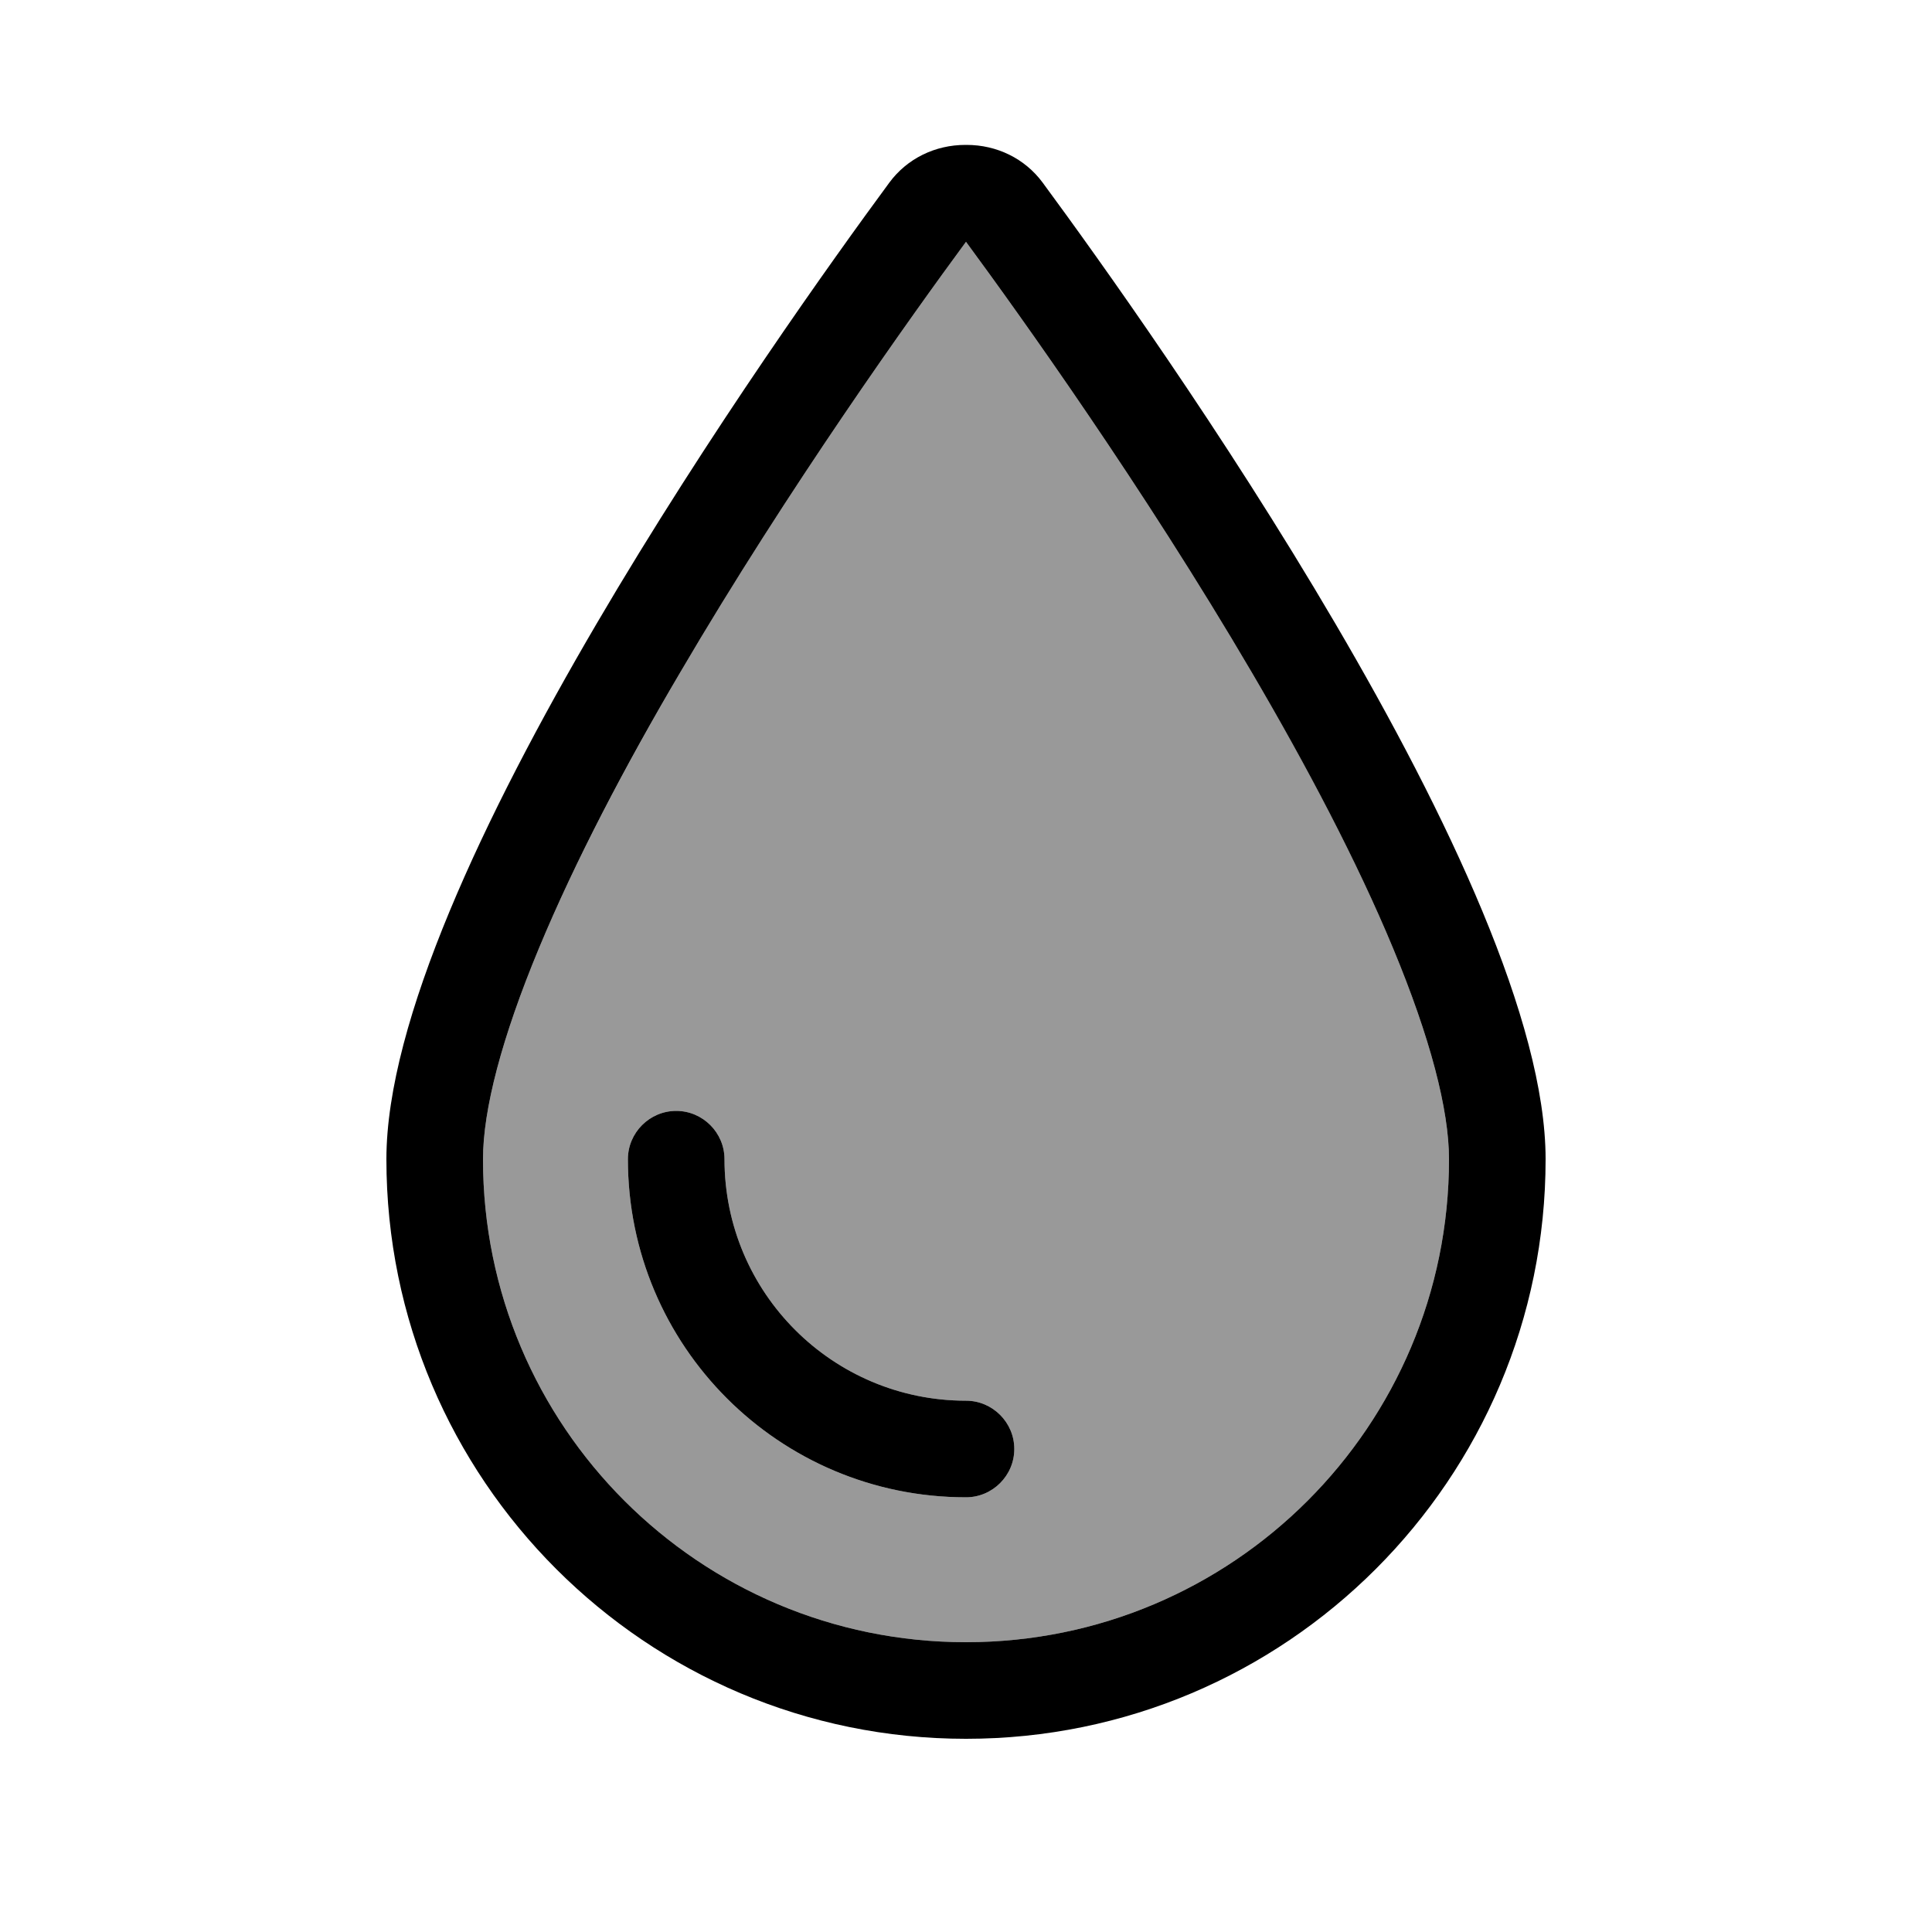
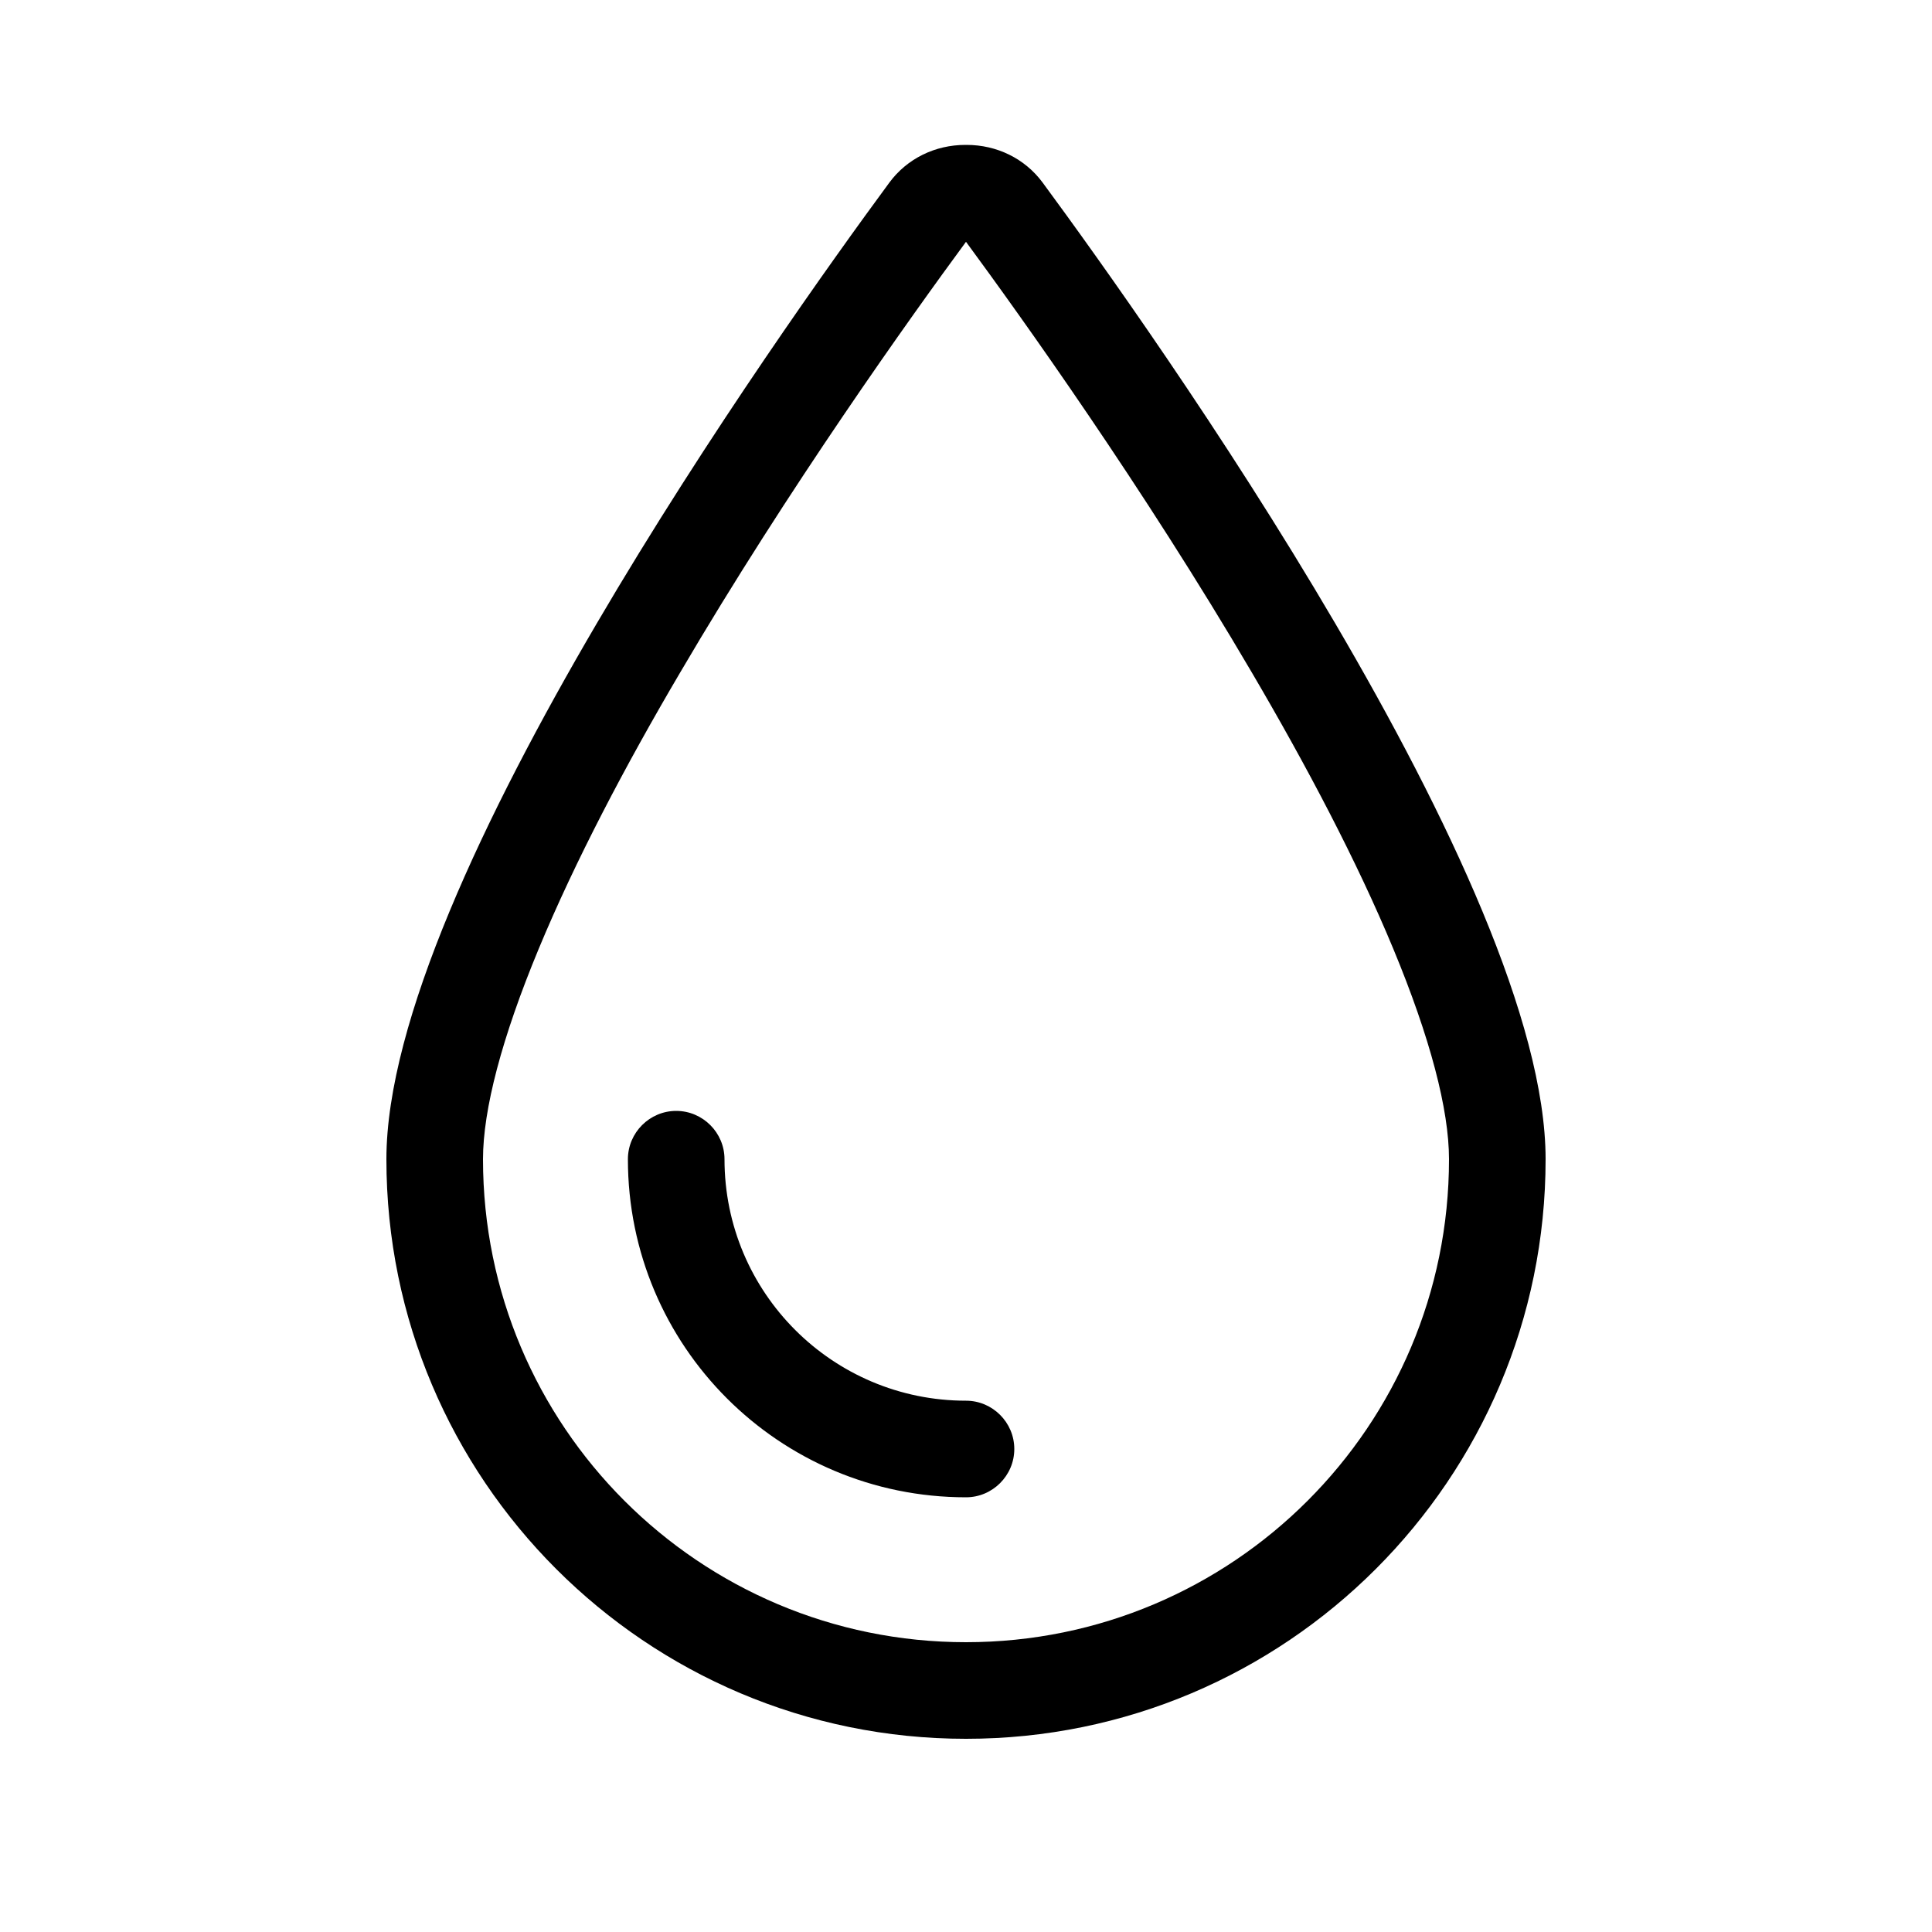
<svg xmlns="http://www.w3.org/2000/svg" viewBox="0 0 640 640">
-   <path opacity=".4" fill="currentColor" d="M160 384C160 472.4 231.6 544 320 544C408.4 544 480 472.4 480 384C480 367.6 473.8 343.8 461.5 314.2C449.5 285.3 432.9 253.7 414.7 222.8C378.7 161.4 338.1 104.7 320 80.1C301.9 104.7 261.3 161.4 225.3 222.8C207.1 253.8 190.5 285.3 178.5 314.2C166.2 343.8 160 367.6 160 384zM208 384C208 375.2 215.2 368 224 368C232.8 368 240 375.2 240 384C240 428.2 275.8 464 320 464C328.8 464 336 471.2 336 480C336 488.8 328.8 496 320 496C258.1 496 208 445.9 208 384z" />
  <path fill="currentColor" d="M320 544C231.6 544 160 472.4 160 384C160 367.6 166.2 343.8 178.5 314.2C190.5 285.3 207.1 253.7 225.3 222.8C261.3 161.4 301.9 104.7 320 80.1C338.1 104.7 378.7 161.4 414.7 222.8C432.9 253.8 449.5 285.3 461.5 314.2C473.8 343.8 480 367.6 480 384C480 472.4 408.4 544 320 544zM128 384C128 490 214 576 320 576C426 576 512 490 512 384C512 292.8 381.8 109.9 345.4 60.5C339.5 52.5 330.2 48 320.2 48L319.8 48C309.8 48 300.5 52.5 294.6 60.5C258.2 109.9 128 292.8 128 384zM240 384C240 375.2 232.8 368 224 368C215.2 368 208 375.2 208 384C208 445.9 258.1 496 320 496C328.8 496 336 488.8 336 480C336 471.2 328.8 464 320 464C275.8 464 240 428.2 240 384z" />
</svg>